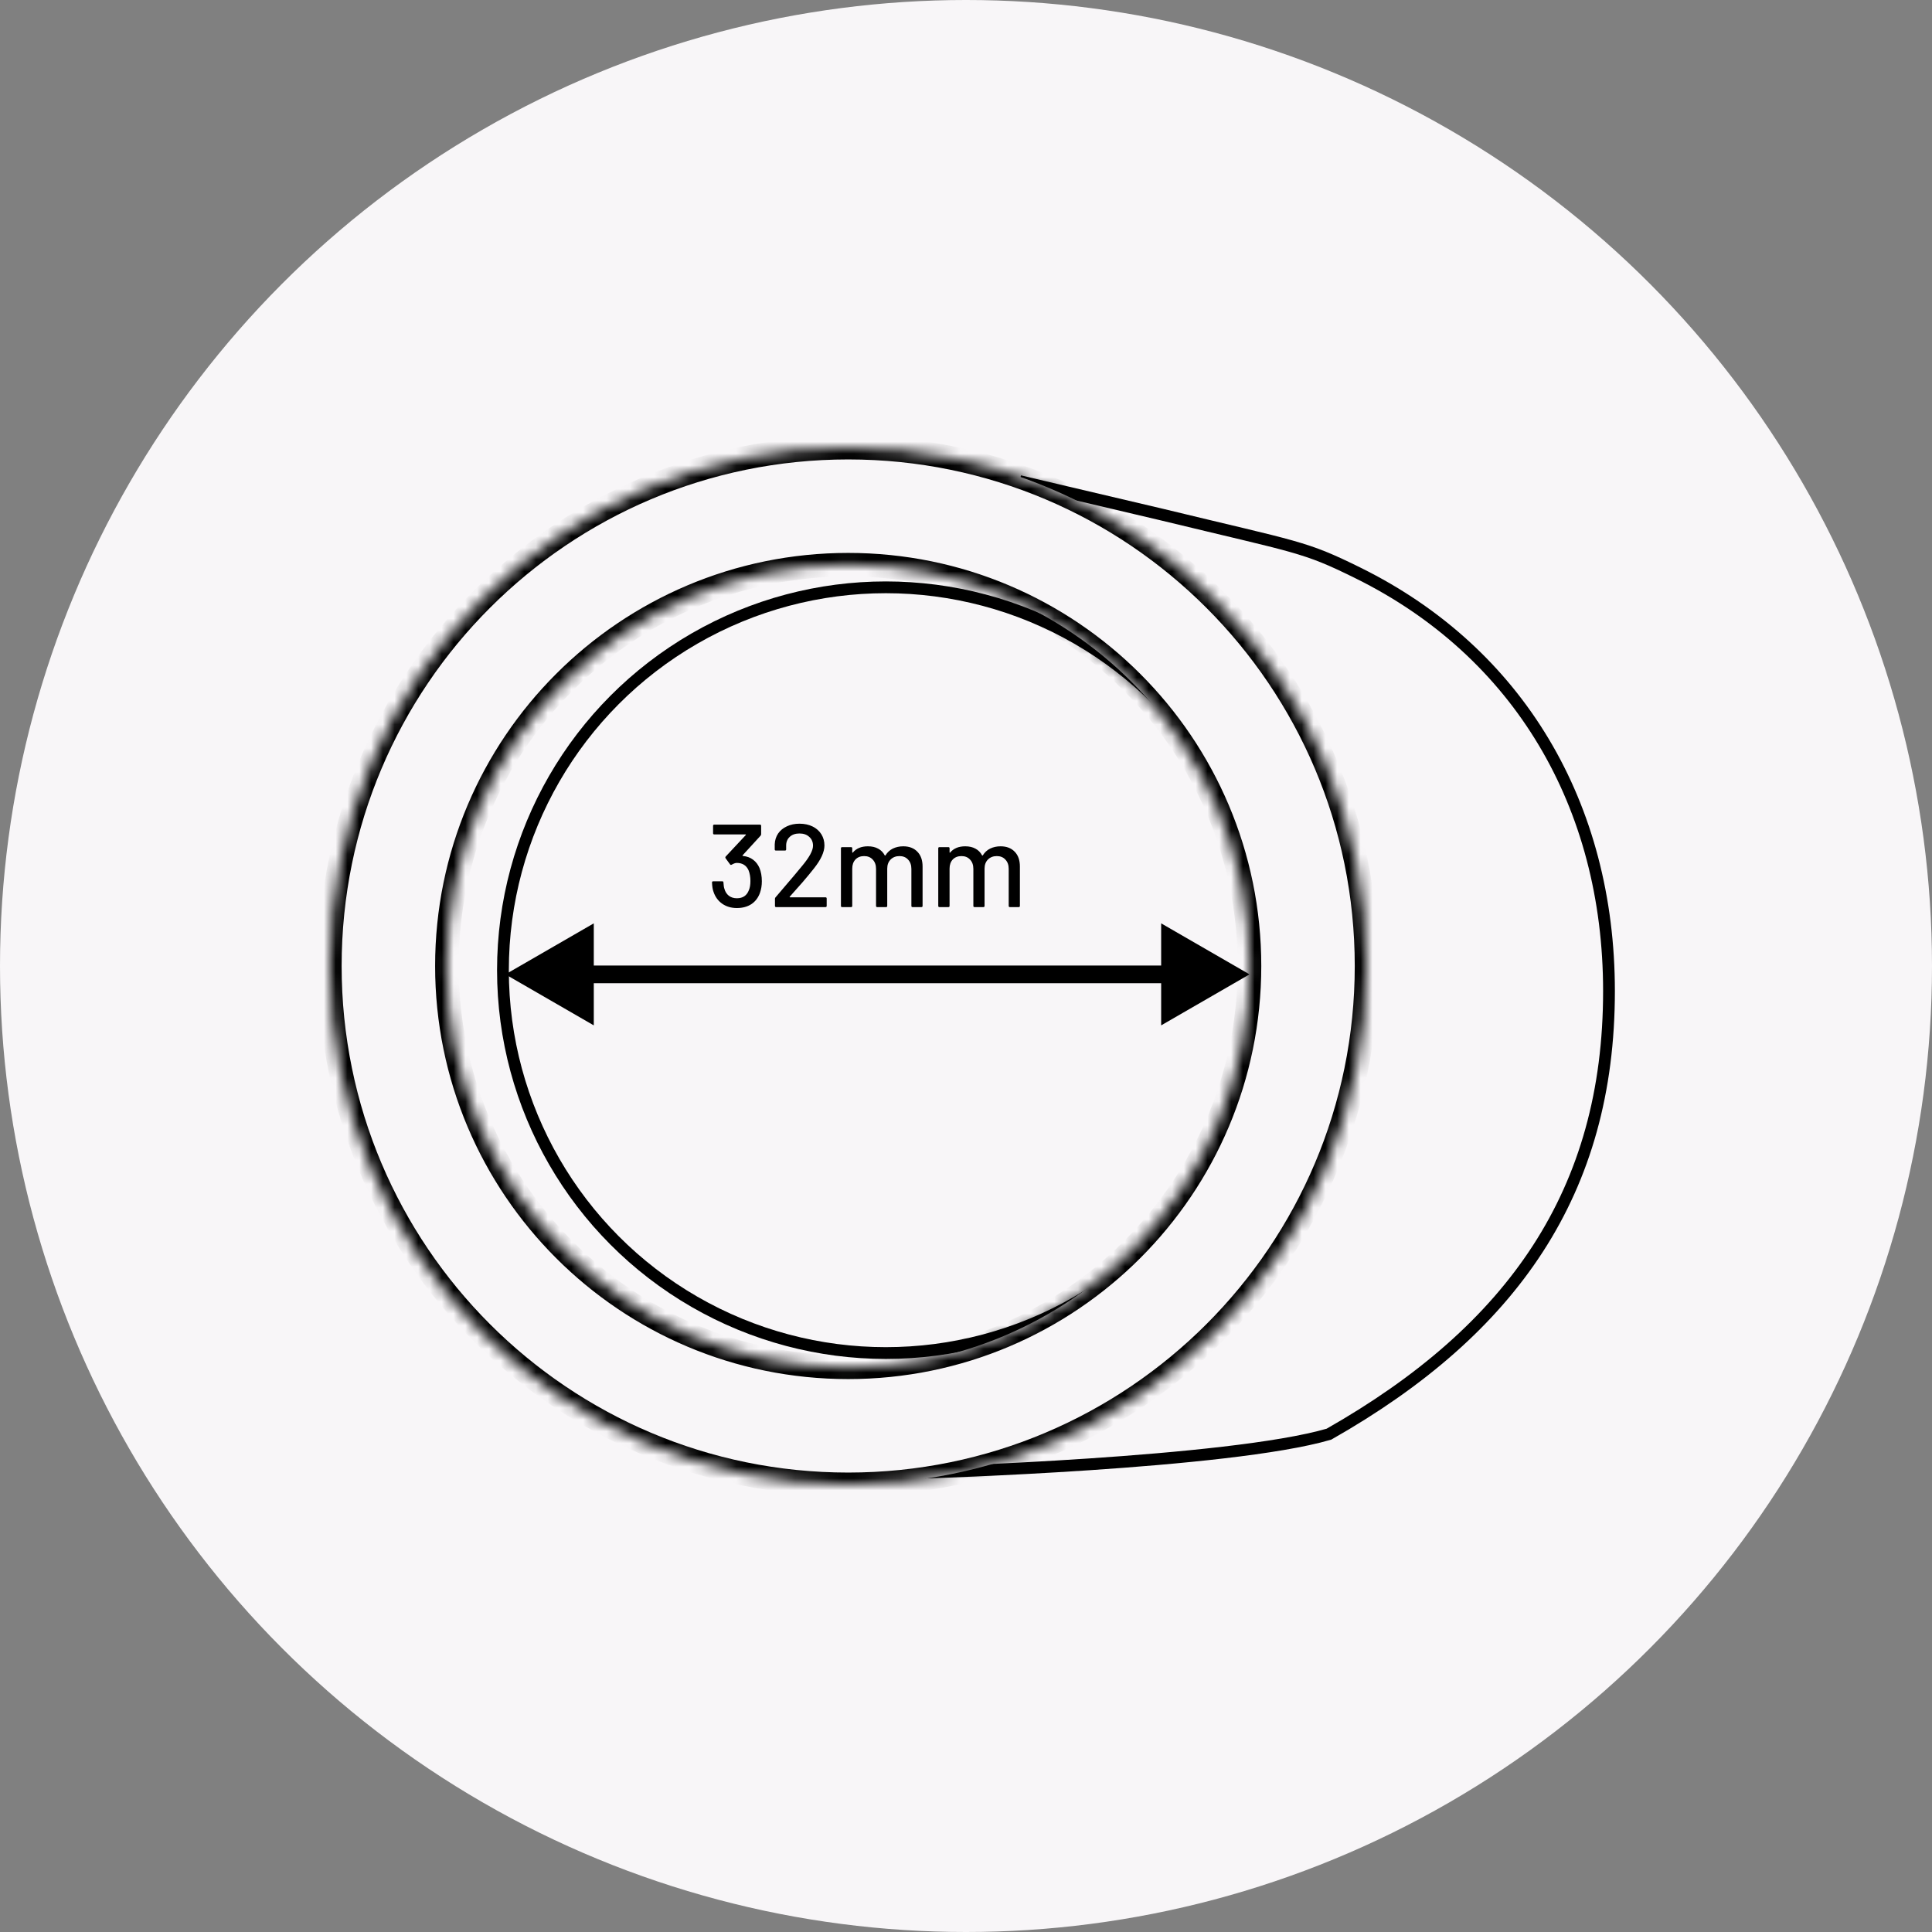
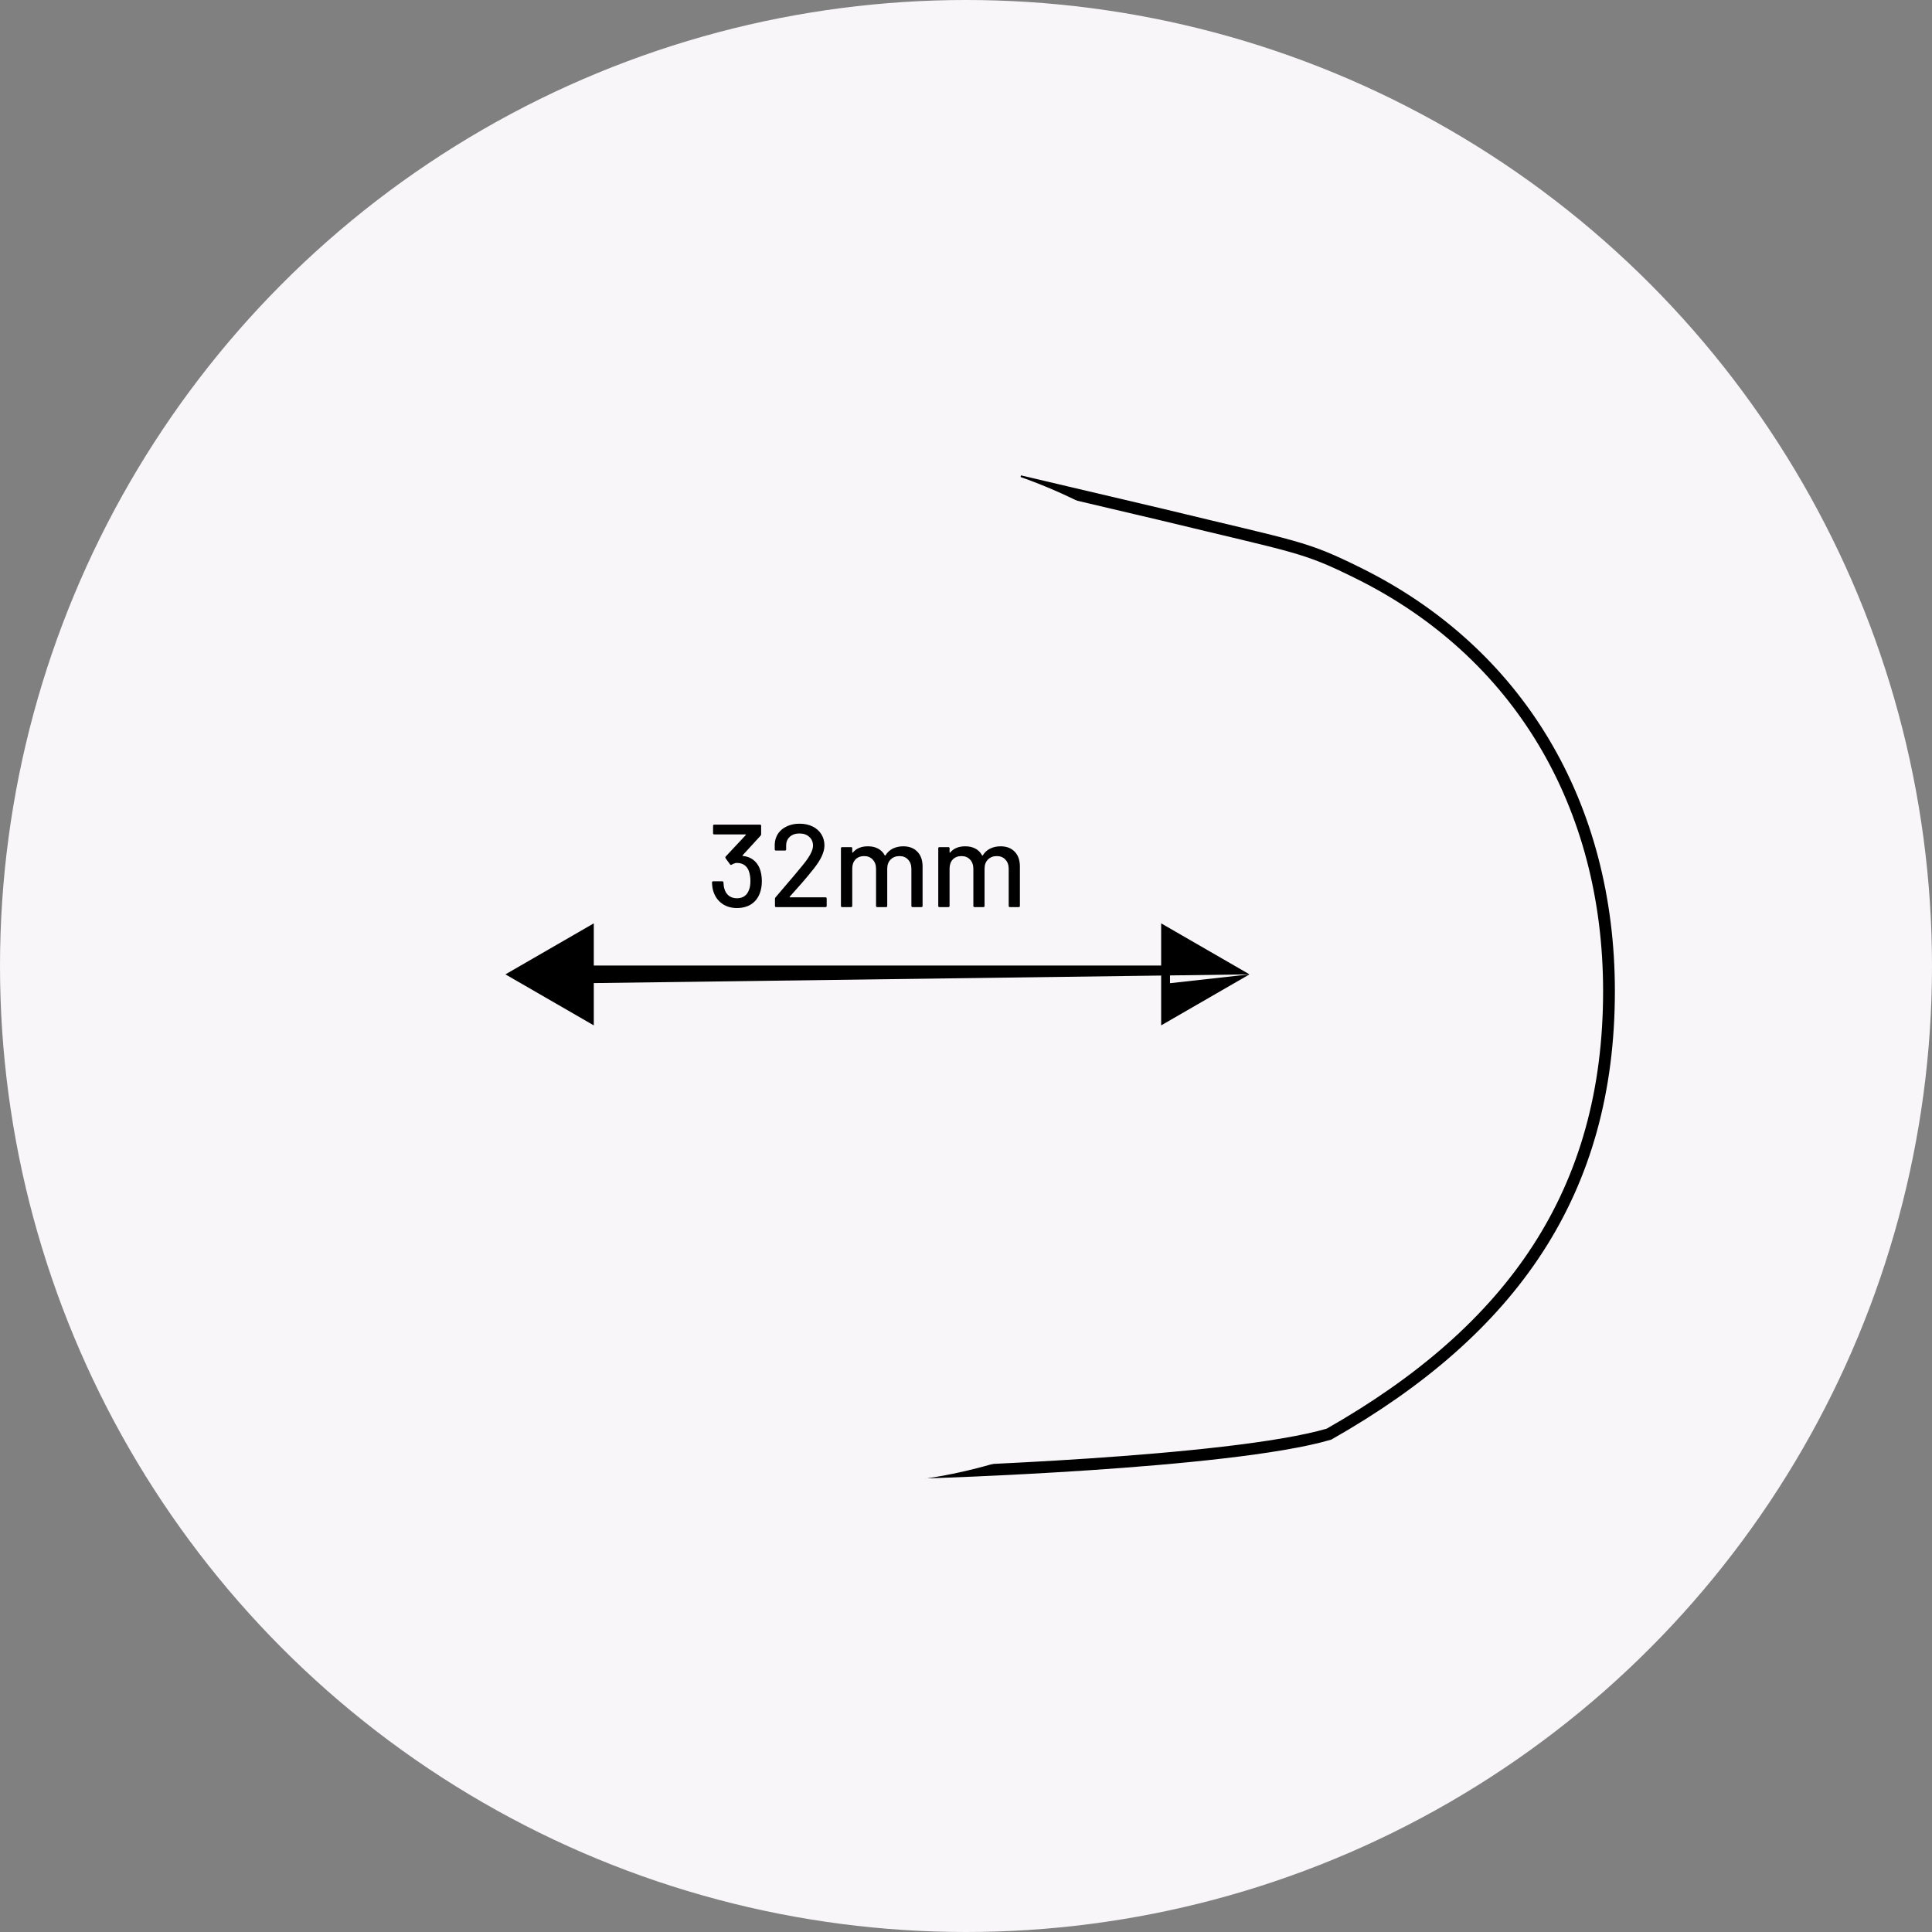
<svg xmlns="http://www.w3.org/2000/svg" width="164" height="164" viewBox="0 0 164 164" fill="none">
  <rect x="0" y="0" width="164" height="164" fill="#808080" stroke="none" />
  <circle cx="82" cy="82" r="82" fill="#F8F6F8" />
-   <circle cx="75.193" cy="82.355" r="32.5" fill="#F8F6F8" stroke="black" />
-   <path d="M42.904 82.71L50.404 87.04L50.404 78.38L42.904 82.71ZM106.066 82.71L98.566 78.38L98.566 87.04L106.066 82.71ZM49.654 83.46L99.316 83.46L99.316 81.96L49.654 81.96L49.654 83.46Z" fill="black" />
+   <path d="M42.904 82.71L50.404 87.04L50.404 78.38L42.904 82.71ZM106.066 82.71L98.566 78.38L98.566 87.04L106.066 82.71ZL99.316 83.46L99.316 81.96L49.654 81.96L49.654 83.46Z" fill="black" />
  <path d="M78.5 125C78.5 125 104.291 124.226 112.807 121.742C128.42 112.871 136.581 101.144 136.581 84.129C136.581 68.33 128.905 55.377 115.291 48.645C110.666 46.359 110.323 46.516 98.613 43.678L86.549 40.839" stroke="black" />
  <mask id="path-5-inside-1_59_419" fill="white">
-     <path fill-rule="evenodd" clip-rule="evenodd" d="M72 126C96.3 126 116 106.301 116 82C116 57.7 96.3 38 72 38C47.7 38 28 57.7 28 82C28 106.301 47.7 126 72 126ZM72 116.065C90.813 116.065 106.065 100.813 106.065 82C106.065 63.187 90.813 47.935 72 47.935C53.187 47.935 37.935 63.187 37.935 82C37.935 100.813 53.187 116.065 72 116.065Z" />
-   </mask>
+     </mask>
  <path fill-rule="evenodd" clip-rule="evenodd" d="M72 126C96.3 126 116 106.301 116 82C116 57.7 96.3 38 72 38C47.7 38 28 57.7 28 82C28 106.301 47.7 126 72 126ZM72 116.065C90.813 116.065 106.065 100.813 106.065 82C106.065 63.187 90.813 47.935 72 47.935C53.187 47.935 37.935 63.187 37.935 82C37.935 100.813 53.187 116.065 72 116.065Z" fill="#F8F6F8" />
  <path d="M115 82C115 105.748 95.748 125 72 125V127C96.853 127 117 106.853 117 82H115ZM72 39C95.748 39 115 58.252 115 82H117C117 57.147 96.853 37 72 37V39ZM29 82C29 58.252 48.252 39 72 39V37C47.147 37 27 57.147 27 82H29ZM72 125C48.252 125 29 105.748 29 82H27C27 106.853 47.147 127 72 127V125ZM105.065 82C105.065 100.261 90.261 115.065 72 115.065V117.065C91.366 117.065 107.065 101.366 107.065 82H105.065ZM72 48.935C90.261 48.935 105.065 63.739 105.065 82H107.065C107.065 62.634 91.366 46.935 72 46.935V48.935ZM38.935 82C38.935 63.739 53.739 48.935 72 48.935V46.935C52.634 46.935 36.935 62.634 36.935 82H38.935ZM72 115.065C53.739 115.065 38.935 100.261 38.935 82H36.935C36.935 101.366 52.634 117.065 72 117.065V115.065Z" fill="black" mask="url(#path-5-inside-1_59_419)" />
  <path d="M64.47 73.68C64.603 74.007 64.67 74.383 64.67 74.81C64.67 75.163 64.617 75.49 64.51 75.79C64.363 76.203 64.12 76.523 63.78 76.75C63.44 76.97 63.03 77.08 62.55 77.08C62.07 77.08 61.653 76.957 61.3 76.71C60.953 76.463 60.71 76.13 60.57 75.71C60.497 75.523 60.453 75.257 60.44 74.91C60.44 74.843 60.473 74.81 60.54 74.81H61.31C61.377 74.81 61.41 74.843 61.41 74.91C61.423 75.15 61.45 75.327 61.49 75.44C61.557 75.687 61.68 75.883 61.86 76.03C62.047 76.177 62.277 76.25 62.55 76.25C63.057 76.25 63.397 76.02 63.57 75.56C63.657 75.36 63.7 75.1 63.7 74.78C63.7 74.44 63.647 74.137 63.54 73.87C63.353 73.457 63.02 73.25 62.54 73.25C62.427 73.25 62.283 73.3 62.11 73.4C62.083 73.413 62.063 73.42 62.05 73.42C62.017 73.42 61.99 73.403 61.97 73.37L61.59 72.85C61.577 72.823 61.57 72.8 61.57 72.78C61.57 72.76 61.58 72.737 61.6 72.71L63.31 70.88C63.33 70.847 63.323 70.83 63.29 70.83H60.63C60.563 70.83 60.53 70.797 60.53 70.73V70.1C60.53 70.033 60.563 70 60.63 70H64.51C64.577 70 64.61 70.033 64.61 70.1V70.82C64.61 70.853 64.593 70.893 64.56 70.94L63.04 72.6C63.027 72.613 63.023 72.627 63.03 72.64C63.037 72.647 63.05 72.653 63.07 72.66C63.41 72.693 63.697 72.8 63.93 72.98C64.163 73.153 64.343 73.387 64.47 73.68ZM67.034 76.12C67.028 76.133 67.028 76.147 67.034 76.16C67.041 76.167 67.051 76.17 67.064 76.17H70.074C70.141 76.17 70.174 76.203 70.174 76.27V76.9C70.174 76.967 70.141 77 70.074 77H65.884C65.817 77 65.784 76.967 65.784 76.9V76.29C65.784 76.243 65.801 76.203 65.834 76.17C66.061 75.91 66.581 75.3 67.394 74.34L68.084 73.51C68.704 72.77 69.014 72.197 69.014 71.79C69.014 71.477 68.907 71.227 68.694 71.04C68.487 70.847 68.211 70.75 67.864 70.75C67.517 70.75 67.241 70.847 67.034 71.04C66.828 71.233 66.728 71.487 66.734 71.8V72.1C66.734 72.167 66.701 72.2 66.634 72.2H65.864C65.797 72.2 65.764 72.167 65.764 72.1V71.67C65.778 71.323 65.874 71.017 66.054 70.75C66.241 70.483 66.491 70.28 66.804 70.14C67.118 69.993 67.471 69.92 67.864 69.92C68.291 69.92 68.664 70 68.984 70.16C69.304 70.32 69.551 70.54 69.724 70.82C69.897 71.1 69.984 71.417 69.984 71.77C69.984 72.323 69.684 72.977 69.084 73.73C68.817 74.07 68.501 74.453 68.134 74.88C67.767 75.3 67.401 75.713 67.034 76.12ZM76.674 71.84C77.18 71.84 77.58 71.993 77.874 72.3C78.167 72.6 78.314 73.02 78.314 73.56V76.9C78.314 76.967 78.28 77 78.214 77H77.464C77.397 77 77.364 76.967 77.364 76.9V73.76C77.364 73.427 77.27 73.163 77.084 72.97C76.904 72.77 76.66 72.67 76.354 72.67C76.047 72.67 75.797 72.767 75.604 72.96C75.41 73.153 75.314 73.413 75.314 73.74V76.9C75.314 76.967 75.28 77 75.214 77H74.464C74.397 77 74.364 76.967 74.364 76.9V73.76C74.364 73.427 74.27 73.163 74.084 72.97C73.904 72.77 73.66 72.67 73.354 72.67C73.047 72.67 72.8 72.767 72.614 72.96C72.434 73.153 72.344 73.413 72.344 73.74V76.9C72.344 76.967 72.31 77 72.244 77H71.484C71.417 77 71.384 76.967 71.384 76.9V72.01C71.384 71.943 71.417 71.91 71.484 71.91H72.244C72.31 71.91 72.344 71.943 72.344 72.01V72.35C72.344 72.363 72.347 72.373 72.354 72.38C72.367 72.387 72.38 72.383 72.394 72.37C72.687 72.017 73.114 71.84 73.674 71.84C74.014 71.84 74.304 71.907 74.544 72.04C74.784 72.167 74.97 72.357 75.104 72.61C75.124 72.637 75.144 72.637 75.164 72.61C75.324 72.35 75.534 72.157 75.794 72.03C76.06 71.903 76.354 71.84 76.674 71.84ZM84.935 71.84C85.442 71.84 85.842 71.993 86.135 72.3C86.429 72.6 86.575 73.02 86.575 73.56V76.9C86.575 76.967 86.542 77 86.475 77H85.725C85.659 77 85.625 76.967 85.625 76.9V73.76C85.625 73.427 85.532 73.163 85.345 72.97C85.165 72.77 84.922 72.67 84.615 72.67C84.309 72.67 84.059 72.767 83.865 72.96C83.672 73.153 83.575 73.413 83.575 73.74V76.9C83.575 76.967 83.542 77 83.475 77H82.725C82.659 77 82.625 76.967 82.625 76.9V73.76C82.625 73.427 82.532 73.163 82.345 72.97C82.165 72.77 81.922 72.67 81.615 72.67C81.309 72.67 81.062 72.767 80.875 72.96C80.695 73.153 80.605 73.413 80.605 73.74V76.9C80.605 76.967 80.572 77 80.505 77H79.745C79.679 77 79.645 76.967 79.645 76.9V72.01C79.645 71.943 79.679 71.91 79.745 71.91H80.505C80.572 71.91 80.605 71.943 80.605 72.01V72.35C80.605 72.363 80.609 72.373 80.615 72.38C80.629 72.387 80.642 72.383 80.655 72.37C80.949 72.017 81.375 71.84 81.935 71.84C82.275 71.84 82.565 71.907 82.805 72.04C83.045 72.167 83.232 72.357 83.365 72.61C83.385 72.637 83.405 72.637 83.425 72.61C83.585 72.35 83.795 72.157 84.055 72.03C84.322 71.903 84.615 71.84 84.935 71.84Z" fill="black" />
</svg>